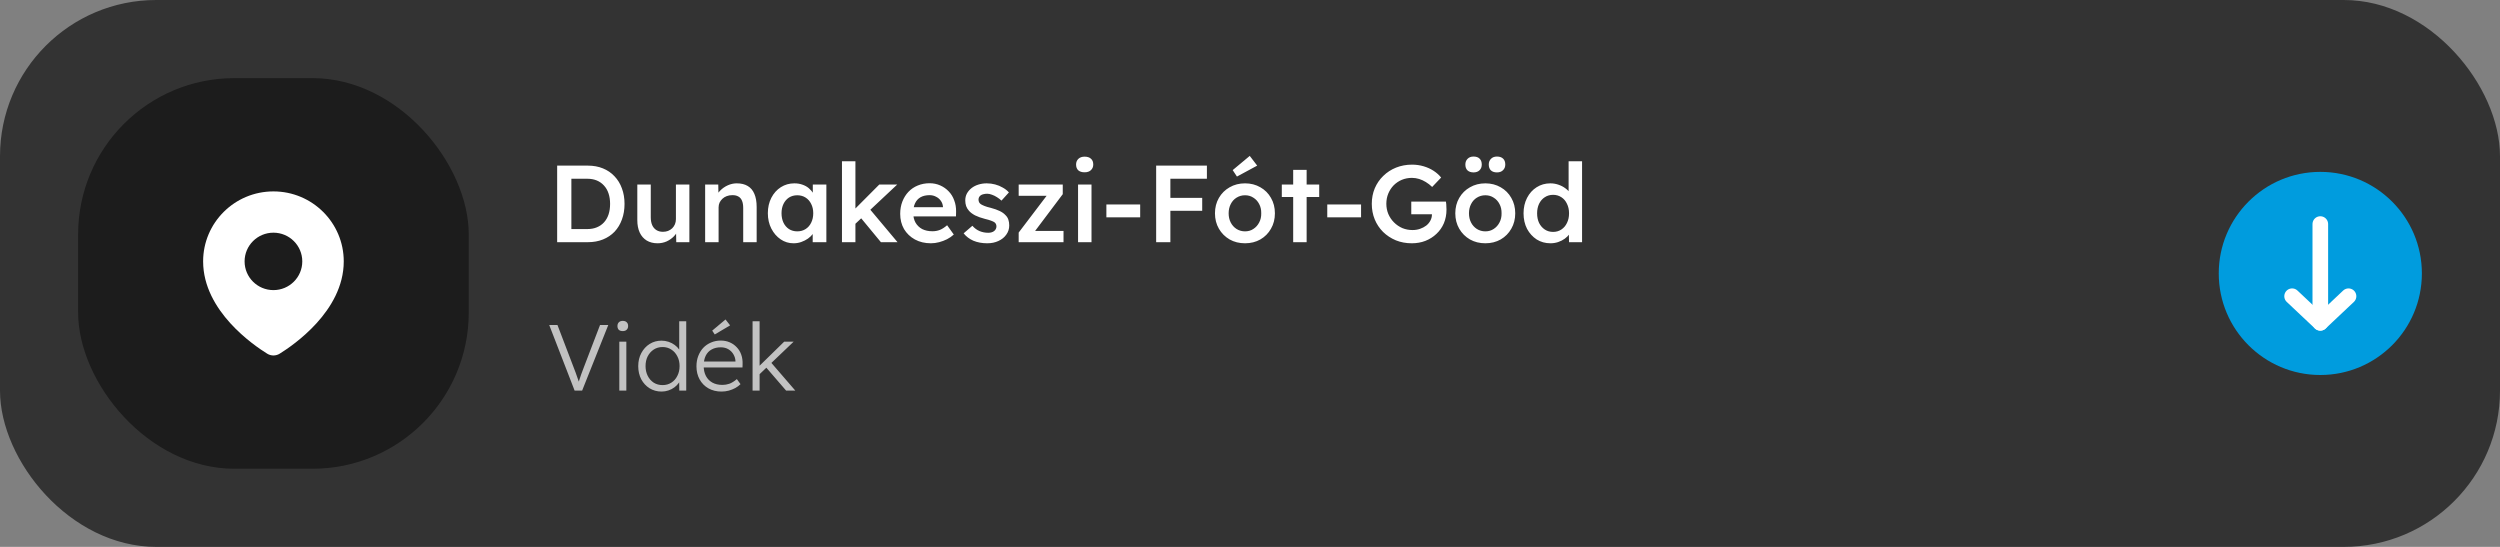
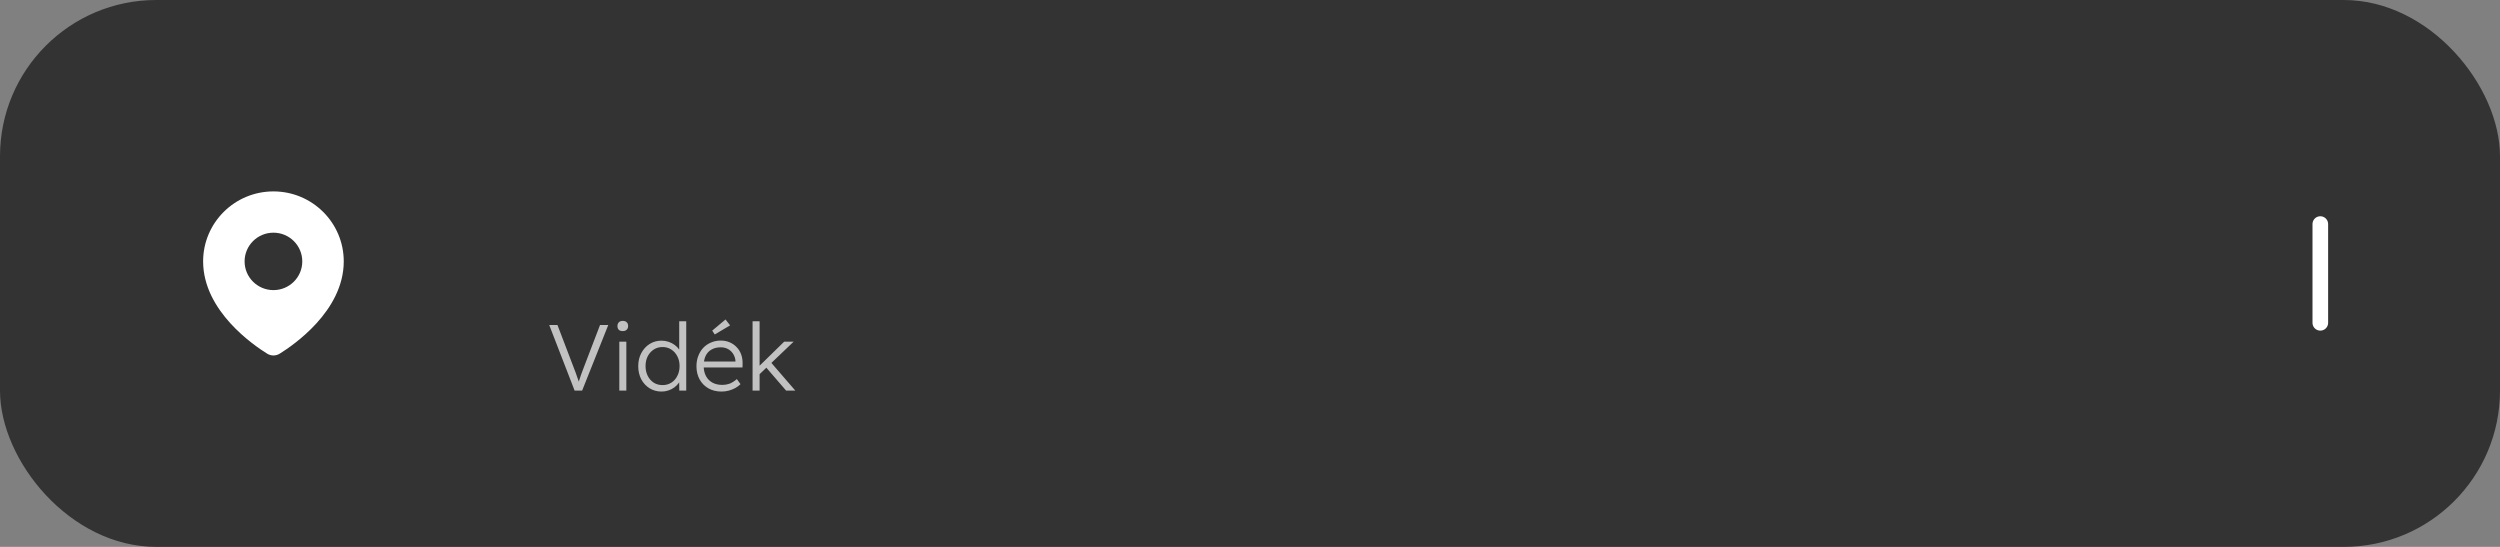
<svg xmlns="http://www.w3.org/2000/svg" width="320" height="70" viewBox="0 0 320 70" fill="none">
  <rect x="0" y="0" width="320" height="70" fill="#808080" stroke="none" />
  <rect width="320" height="70" rx="20" fill="#333333" />
  <path d="M73.552 50L70.3 41.6H71.356L73.444 47.072C73.54 47.32 73.624 47.54 73.696 47.732C73.768 47.924 73.832 48.108 73.888 48.284C73.952 48.452 74.012 48.62 74.068 48.788C74.124 48.956 74.184 49.14 74.248 49.34L73.936 49.352C74.016 49.08 74.092 48.828 74.164 48.596C74.244 48.364 74.324 48.128 74.404 47.888C74.492 47.64 74.6 47.352 74.728 47.024L76.804 41.6H77.86L74.512 50H73.552ZM79.272 50V43.736H80.172V50H79.272ZM79.716 42.38C79.492 42.38 79.32 42.324 79.2 42.212C79.088 42.092 79.032 41.932 79.032 41.732C79.032 41.532 79.092 41.372 79.212 41.252C79.332 41.132 79.5 41.072 79.716 41.072C79.932 41.072 80.1 41.132 80.22 41.252C80.34 41.364 80.4 41.524 80.4 41.732C80.4 41.924 80.34 42.08 80.22 42.2C80.1 42.32 79.932 42.38 79.716 42.38ZM84.682 50.12C84.114 50.12 83.602 49.98 83.146 49.7C82.698 49.42 82.342 49.036 82.078 48.548C81.822 48.052 81.694 47.492 81.694 46.868C81.694 46.236 81.826 45.676 82.09 45.188C82.354 44.692 82.71 44.304 83.158 44.024C83.606 43.744 84.11 43.604 84.67 43.604C84.982 43.604 85.282 43.652 85.57 43.748C85.866 43.844 86.13 43.98 86.362 44.156C86.594 44.324 86.786 44.52 86.938 44.744C87.09 44.96 87.182 45.188 87.214 45.428L86.938 45.332V41.12H87.838V50H86.95L86.926 48.44L87.154 48.356C87.122 48.58 87.03 48.8 86.878 49.016C86.734 49.224 86.55 49.412 86.326 49.58C86.102 49.748 85.846 49.88 85.558 49.976C85.278 50.072 84.986 50.12 84.682 50.12ZM84.814 49.292C85.23 49.292 85.602 49.188 85.93 48.98C86.258 48.772 86.514 48.484 86.698 48.116C86.89 47.748 86.986 47.328 86.986 46.856C86.986 46.384 86.89 45.968 86.698 45.608C86.514 45.24 86.258 44.952 85.93 44.744C85.602 44.528 85.23 44.42 84.814 44.42C84.382 44.42 84.002 44.528 83.674 44.744C83.354 44.952 83.098 45.24 82.906 45.608C82.722 45.968 82.63 46.384 82.63 46.856C82.63 47.32 82.722 47.736 82.906 48.104C83.09 48.472 83.346 48.764 83.674 48.98C84.002 49.188 84.382 49.292 84.814 49.292ZM92.351 50.12C91.727 50.12 91.171 49.984 90.683 49.712C90.203 49.44 89.827 49.06 89.555 48.572C89.283 48.084 89.147 47.524 89.147 46.892C89.147 46.404 89.223 45.964 89.375 45.572C89.527 45.172 89.739 44.824 90.011 44.528C90.291 44.232 90.623 44.004 91.007 43.844C91.391 43.676 91.807 43.592 92.255 43.592C92.679 43.592 93.063 43.668 93.407 43.82C93.759 43.972 94.059 44.184 94.307 44.456C94.563 44.72 94.755 45.036 94.883 45.404C95.011 45.772 95.067 46.176 95.051 46.616L95.039 47.036H89.819L89.687 46.28H94.355L94.139 46.484V46.196C94.123 45.908 94.039 45.632 93.887 45.368C93.735 45.096 93.519 44.876 93.239 44.708C92.967 44.54 92.639 44.456 92.255 44.456C91.807 44.456 91.419 44.548 91.091 44.732C90.763 44.908 90.511 45.172 90.335 45.524C90.159 45.876 90.071 46.312 90.071 46.832C90.071 47.328 90.167 47.76 90.359 48.128C90.551 48.488 90.823 48.768 91.175 48.968C91.535 49.168 91.967 49.268 92.471 49.268C92.767 49.268 93.059 49.22 93.347 49.124C93.643 49.02 93.967 48.82 94.319 48.524L94.787 49.172C94.603 49.356 94.383 49.52 94.127 49.664C93.871 49.8 93.591 49.912 93.287 50C92.983 50.08 92.671 50.12 92.351 50.12ZM91.487 42.812L91.163 42.32L92.867 40.892L93.455 41.648L91.487 42.812ZM97.133 47.984L97.097 46.94L100.373 43.736H101.585L97.133 47.984ZM96.329 50V41.12H97.229V50H96.329ZM100.625 50L97.985 46.94L98.621 46.316L101.801 50H100.625Z" fill="#C2C2C2" />
-   <circle cx="297" cy="35" r="13" transform="rotate(90 297 35)" fill="#009CDE" />
  <path d="M297 28.68L297 41.319" stroke="white" stroke-width="2" stroke-linecap="round" stroke-linejoin="round" />
-   <path d="M293.389 37.917L297 41.319L300.611 37.917" stroke="white" stroke-width="2" stroke-linecap="round" stroke-linejoin="round" />
-   <path d="M71.316 31V21.2H75.25C75.959 21.2 76.599 21.317 77.168 21.55C77.747 21.783 78.241 22.119 78.652 22.558C79.072 22.997 79.389 23.515 79.604 24.112C79.828 24.709 79.94 25.372 79.94 26.1C79.94 26.828 79.828 27.495 79.604 28.102C79.389 28.699 79.077 29.217 78.666 29.656C78.255 30.085 77.761 30.417 77.182 30.65C76.603 30.883 75.959 31 75.25 31H71.316ZM73.136 29.586L72.996 29.32H75.18C75.637 29.32 76.043 29.245 76.398 29.096C76.762 28.947 77.07 28.732 77.322 28.452C77.574 28.172 77.765 27.836 77.896 27.444C78.027 27.043 78.092 26.595 78.092 26.1C78.092 25.605 78.027 25.162 77.896 24.77C77.765 24.369 77.569 24.028 77.308 23.748C77.056 23.468 76.753 23.253 76.398 23.104C76.043 22.955 75.637 22.88 75.18 22.88H72.954L73.136 22.642V29.586ZM84.166 31.14C83.634 31.14 83.172 31.023 82.78 30.79C82.388 30.547 82.089 30.207 81.884 29.768C81.678 29.32 81.576 28.788 81.576 28.172V23.622H83.298V27.808C83.298 28.2 83.358 28.536 83.48 28.816C83.601 29.087 83.778 29.297 84.012 29.446C84.245 29.595 84.525 29.67 84.852 29.67C85.094 29.67 85.314 29.633 85.51 29.558C85.715 29.474 85.892 29.362 86.042 29.222C86.191 29.073 86.308 28.9 86.392 28.704C86.476 28.499 86.518 28.279 86.518 28.046V23.622H88.24V31H86.56L86.532 29.46L86.84 29.292C86.728 29.647 86.536 29.964 86.266 30.244C86.004 30.515 85.692 30.734 85.328 30.902C84.964 31.061 84.576 31.14 84.166 31.14ZM90.258 31V23.622H91.938L91.966 25.134L91.644 25.302C91.737 24.966 91.919 24.663 92.19 24.392C92.461 24.112 92.783 23.888 93.156 23.72C93.529 23.552 93.912 23.468 94.304 23.468C94.864 23.468 95.331 23.58 95.704 23.804C96.087 24.028 96.371 24.364 96.558 24.812C96.754 25.26 96.852 25.82 96.852 26.492V31H95.13V26.618C95.13 26.245 95.079 25.937 94.976 25.694C94.873 25.442 94.715 25.26 94.5 25.148C94.285 25.027 94.024 24.971 93.716 24.98C93.464 24.98 93.231 25.022 93.016 25.106C92.811 25.181 92.629 25.293 92.47 25.442C92.321 25.582 92.199 25.745 92.106 25.932C92.022 26.119 91.98 26.324 91.98 26.548V31H91.126C90.958 31 90.799 31 90.65 31C90.51 31 90.379 31 90.258 31ZM101.575 31.14C100.969 31.14 100.418 30.972 99.923 30.636C99.429 30.3 99.032 29.843 98.733 29.264C98.435 28.685 98.285 28.027 98.285 27.29C98.285 26.553 98.435 25.895 98.733 25.316C99.032 24.737 99.438 24.285 99.951 23.958C100.465 23.631 101.043 23.468 101.687 23.468C102.061 23.468 102.401 23.524 102.709 23.636C103.017 23.739 103.288 23.888 103.521 24.084C103.755 24.28 103.946 24.504 104.095 24.756C104.254 25.008 104.361 25.279 104.417 25.568L104.039 25.47V23.622H105.775V31H104.025V29.236L104.431 29.166C104.366 29.418 104.245 29.665 104.067 29.908C103.899 30.141 103.685 30.351 103.423 30.538C103.171 30.715 102.887 30.86 102.569 30.972C102.261 31.084 101.93 31.14 101.575 31.14ZM102.051 29.614C102.453 29.614 102.807 29.516 103.115 29.32C103.423 29.124 103.661 28.853 103.829 28.508C104.007 28.153 104.095 27.747 104.095 27.29C104.095 26.842 104.007 26.445 103.829 26.1C103.661 25.755 103.423 25.484 103.115 25.288C102.807 25.092 102.453 24.994 102.051 24.994C101.65 24.994 101.295 25.092 100.987 25.288C100.689 25.484 100.455 25.755 100.287 26.1C100.119 26.445 100.035 26.842 100.035 27.29C100.035 27.747 100.119 28.153 100.287 28.508C100.455 28.853 100.689 29.124 100.987 29.32C101.295 29.516 101.65 29.614 102.051 29.614ZM109.382 28.746L109.046 27.136L112.546 23.622H114.842L109.382 28.746ZM107.772 31V20.64H109.494V31H107.772ZM112.756 31L110.04 27.71L111.258 26.674L114.884 31H112.756ZM119.159 31.14C118.385 31.14 117.699 30.977 117.101 30.65C116.513 30.323 116.051 29.88 115.715 29.32C115.389 28.751 115.225 28.102 115.225 27.374C115.225 26.795 115.319 26.268 115.505 25.792C115.692 25.316 115.949 24.905 116.275 24.56C116.611 24.205 117.008 23.935 117.465 23.748C117.932 23.552 118.441 23.454 118.991 23.454C119.477 23.454 119.929 23.547 120.349 23.734C120.769 23.921 121.133 24.177 121.441 24.504C121.749 24.821 121.983 25.204 122.141 25.652C122.309 26.091 122.389 26.571 122.379 27.094L122.365 27.696H116.387L116.065 26.52H120.923L120.699 26.758V26.45C120.671 26.161 120.578 25.909 120.419 25.694C120.261 25.47 120.055 25.297 119.803 25.176C119.561 25.045 119.29 24.98 118.991 24.98C118.534 24.98 118.147 25.069 117.829 25.246C117.521 25.423 117.288 25.68 117.129 26.016C116.971 26.343 116.891 26.753 116.891 27.248C116.891 27.724 116.989 28.139 117.185 28.494C117.391 28.849 117.675 29.124 118.039 29.32C118.413 29.507 118.847 29.6 119.341 29.6C119.687 29.6 120.004 29.544 120.293 29.432C120.583 29.32 120.895 29.119 121.231 28.83L122.085 30.02C121.833 30.253 121.544 30.454 121.217 30.622C120.9 30.781 120.564 30.907 120.209 31C119.855 31.093 119.505 31.14 119.159 31.14ZM126.368 31.14C125.715 31.14 125.127 31.033 124.604 30.818C124.091 30.594 123.671 30.277 123.344 29.866L124.464 28.9C124.744 29.217 125.057 29.446 125.402 29.586C125.748 29.726 126.112 29.796 126.494 29.796C126.653 29.796 126.793 29.777 126.914 29.74C127.045 29.703 127.157 29.647 127.25 29.572C127.344 29.497 127.414 29.413 127.46 29.32C127.516 29.217 127.544 29.105 127.544 28.984C127.544 28.76 127.46 28.583 127.292 28.452C127.199 28.387 127.05 28.317 126.844 28.242C126.648 28.167 126.392 28.093 126.074 28.018C125.57 27.887 125.15 27.738 124.814 27.57C124.478 27.393 124.217 27.197 124.03 26.982C123.872 26.805 123.75 26.604 123.666 26.38C123.592 26.156 123.554 25.913 123.554 25.652C123.554 25.325 123.624 25.031 123.764 24.77C123.914 24.499 124.114 24.266 124.366 24.07C124.618 23.874 124.912 23.725 125.248 23.622C125.584 23.519 125.934 23.468 126.298 23.468C126.672 23.468 127.031 23.515 127.376 23.608C127.731 23.701 128.058 23.837 128.356 24.014C128.664 24.182 128.926 24.387 129.14 24.63L128.188 25.68C128.011 25.512 127.815 25.363 127.6 25.232C127.395 25.101 127.185 24.999 126.97 24.924C126.756 24.84 126.555 24.798 126.368 24.798C126.191 24.798 126.032 24.817 125.892 24.854C125.752 24.882 125.636 24.929 125.542 24.994C125.449 25.059 125.374 25.143 125.318 25.246C125.272 25.339 125.248 25.451 125.248 25.582C125.258 25.694 125.286 25.801 125.332 25.904C125.388 25.997 125.463 26.077 125.556 26.142C125.659 26.207 125.813 26.282 126.018 26.366C126.224 26.45 126.49 26.529 126.816 26.604C127.274 26.725 127.656 26.861 127.964 27.01C128.272 27.159 128.515 27.332 128.692 27.528C128.87 27.696 128.996 27.892 129.07 28.116C129.145 28.34 129.182 28.587 129.182 28.858C129.182 29.297 129.056 29.689 128.804 30.034C128.562 30.379 128.226 30.65 127.796 30.846C127.376 31.042 126.9 31.14 126.368 31.14ZM130.391 31V29.768L134.241 24.7V25.064H130.391V23.622H136.033V24.854L132.295 29.824L132.239 29.558H136.131V31H130.391ZM137.991 31V23.622H139.713V31H137.991ZM138.831 22.054C138.486 22.054 138.215 21.97 138.019 21.802C137.832 21.625 137.739 21.377 137.739 21.06C137.739 20.761 137.837 20.519 138.033 20.332C138.229 20.145 138.495 20.052 138.831 20.052C139.186 20.052 139.456 20.141 139.643 20.318C139.839 20.486 139.937 20.733 139.937 21.06C139.937 21.349 139.839 21.587 139.643 21.774C139.447 21.961 139.176 22.054 138.831 22.054ZM141.617 27.822V26.17H145.943V27.822H141.617ZM147.988 31V21.2H149.808V31H147.988ZM148.828 26.982V25.33H153.882V26.982H148.828ZM148.828 22.88V21.2H154.484V22.88H148.828ZM159.366 31.14C158.629 31.14 157.971 30.977 157.392 30.65C156.814 30.314 156.356 29.857 156.02 29.278C155.684 28.699 155.516 28.041 155.516 27.304C155.516 26.567 155.684 25.909 156.02 25.33C156.356 24.751 156.814 24.299 157.392 23.972C157.971 23.636 158.629 23.468 159.366 23.468C160.094 23.468 160.748 23.636 161.326 23.972C161.905 24.299 162.358 24.751 162.684 25.33C163.02 25.909 163.188 26.567 163.188 27.304C163.188 28.041 163.02 28.699 162.684 29.278C162.358 29.857 161.905 30.314 161.326 30.65C160.748 30.977 160.094 31.14 159.366 31.14ZM159.366 29.614C159.768 29.614 160.122 29.511 160.43 29.306C160.748 29.101 160.995 28.825 161.172 28.48C161.359 28.135 161.448 27.743 161.438 27.304C161.448 26.856 161.359 26.459 161.172 26.114C160.995 25.769 160.748 25.498 160.43 25.302C160.122 25.097 159.768 24.994 159.366 24.994C158.965 24.994 158.601 25.097 158.274 25.302C157.957 25.498 157.71 25.773 157.532 26.128C157.355 26.473 157.266 26.865 157.266 27.304C157.266 27.743 157.355 28.135 157.532 28.48C157.71 28.825 157.957 29.101 158.274 29.306C158.601 29.511 158.965 29.614 159.366 29.614ZM158.33 22.6L157.784 21.774L159.968 19.954L160.92 21.2L158.33 22.6ZM165.527 31V21.746H167.249V31H165.527ZM164.071 25.218V23.622H168.859V25.218H164.071ZM169.89 27.822V26.17H174.216V27.822H169.89ZM180.713 31.14C179.976 31.14 179.295 31.014 178.669 30.762C178.044 30.501 177.498 30.141 177.031 29.684C176.574 29.227 176.219 28.695 175.967 28.088C175.715 27.472 175.589 26.805 175.589 26.086C175.589 25.377 175.715 24.719 175.967 24.112C176.229 23.496 176.593 22.964 177.059 22.516C177.526 22.059 178.072 21.704 178.697 21.452C179.332 21.2 180.013 21.074 180.741 21.074C181.255 21.074 181.749 21.144 182.225 21.284C182.701 21.424 183.131 21.62 183.513 21.872C183.896 22.124 184.213 22.409 184.465 22.726L183.317 23.93C183.056 23.678 182.785 23.468 182.505 23.3C182.235 23.132 181.95 23.001 181.651 22.908C181.353 22.815 181.045 22.768 180.727 22.768C180.261 22.768 179.827 22.852 179.425 23.02C179.033 23.188 178.688 23.421 178.389 23.72C178.1 24.019 177.871 24.369 177.703 24.77C177.535 25.171 177.451 25.61 177.451 26.086C177.451 26.543 177.535 26.977 177.703 27.388C177.881 27.799 178.123 28.158 178.431 28.466C178.739 28.774 179.094 29.017 179.495 29.194C179.906 29.362 180.34 29.446 180.797 29.446C181.143 29.446 181.465 29.395 181.763 29.292C182.062 29.189 182.328 29.049 182.561 28.872C182.795 28.685 182.972 28.471 183.093 28.228C183.224 27.985 183.289 27.724 183.289 27.444V27.136L183.541 27.43H180.643V25.806H185.081C185.1 25.909 185.114 26.025 185.123 26.156C185.133 26.277 185.137 26.399 185.137 26.52C185.147 26.632 185.151 26.73 185.151 26.814C185.151 27.458 185.039 28.046 184.815 28.578C184.591 29.101 184.274 29.553 183.863 29.936C183.462 30.319 182.991 30.617 182.449 30.832C181.917 31.037 181.339 31.14 180.713 31.14ZM190.128 31.14C189.391 31.14 188.733 30.977 188.154 30.65C187.575 30.314 187.118 29.857 186.782 29.278C186.446 28.699 186.278 28.041 186.278 27.304C186.278 26.567 186.446 25.909 186.782 25.33C187.118 24.751 187.575 24.299 188.154 23.972C188.733 23.636 189.391 23.468 190.128 23.468C190.856 23.468 191.509 23.636 192.088 23.972C192.667 24.299 193.119 24.751 193.446 25.33C193.782 25.909 193.95 26.567 193.95 27.304C193.95 28.041 193.782 28.699 193.446 29.278C193.119 29.857 192.667 30.314 192.088 30.65C191.509 30.977 190.856 31.14 190.128 31.14ZM190.128 29.614C190.529 29.614 190.884 29.511 191.192 29.306C191.509 29.101 191.757 28.825 191.934 28.48C192.121 28.135 192.209 27.743 192.2 27.304C192.209 26.856 192.121 26.459 191.934 26.114C191.757 25.769 191.509 25.498 191.192 25.302C190.884 25.097 190.529 24.994 190.128 24.994C189.727 24.994 189.363 25.097 189.036 25.302C188.719 25.498 188.471 25.773 188.294 26.128C188.117 26.473 188.028 26.865 188.028 27.304C188.028 27.743 188.117 28.135 188.294 28.48C188.471 28.825 188.719 29.101 189.036 29.306C189.363 29.511 189.727 29.614 190.128 29.614ZM191.612 22.068C191.276 22.068 191.015 21.979 190.828 21.802C190.651 21.625 190.562 21.377 190.562 21.06C190.562 20.761 190.655 20.519 190.842 20.332C191.029 20.136 191.285 20.038 191.612 20.038C191.948 20.038 192.209 20.127 192.396 20.304C192.583 20.481 192.676 20.733 192.676 21.06C192.676 21.359 192.578 21.601 192.382 21.788C192.195 21.975 191.939 22.068 191.612 22.068ZM188.616 22.068C188.28 22.068 188.019 21.979 187.832 21.802C187.655 21.625 187.566 21.377 187.566 21.06C187.566 20.761 187.659 20.519 187.846 20.332C188.033 20.136 188.289 20.038 188.616 20.038C188.952 20.038 189.209 20.127 189.386 20.304C189.573 20.481 189.666 20.733 189.666 21.06C189.666 21.359 189.573 21.601 189.386 21.788C189.199 21.975 188.943 22.068 188.616 22.068ZM198.458 31.14C197.805 31.14 197.217 30.977 196.694 30.65C196.181 30.314 195.77 29.861 195.462 29.292C195.164 28.713 195.014 28.051 195.014 27.304C195.014 26.567 195.164 25.909 195.462 25.33C195.761 24.751 196.167 24.299 196.68 23.972C197.203 23.636 197.791 23.468 198.444 23.468C198.799 23.468 199.14 23.524 199.466 23.636C199.802 23.748 200.101 23.902 200.362 24.098C200.624 24.285 200.829 24.495 200.978 24.728C201.137 24.961 201.226 25.204 201.244 25.456L200.782 25.512V20.64H202.504V31H200.838L200.796 29.264L201.132 29.292C201.123 29.525 201.039 29.749 200.88 29.964C200.731 30.179 200.535 30.375 200.292 30.552C200.05 30.729 199.765 30.874 199.438 30.986C199.121 31.089 198.794 31.14 198.458 31.14ZM198.794 29.684C199.196 29.684 199.55 29.581 199.858 29.376C200.166 29.171 200.404 28.891 200.572 28.536C200.75 28.181 200.838 27.771 200.838 27.304C200.838 26.847 200.75 26.441 200.572 26.086C200.404 25.722 200.166 25.442 199.858 25.246C199.55 25.041 199.196 24.938 198.794 24.938C198.393 24.938 198.038 25.041 197.73 25.246C197.422 25.442 197.18 25.722 197.002 26.086C196.834 26.441 196.75 26.847 196.75 27.304C196.75 27.771 196.834 28.181 197.002 28.536C197.18 28.891 197.422 29.171 197.73 29.376C198.038 29.581 198.393 29.684 198.794 29.684Z" fill="white" />
-   <rect x="10" y="10" width="50" height="50" rx="20" fill="#1C1C1C" />
-   <path fill-rule="evenodd" clip-rule="evenodd" d="M26 33.459C26 28.511 30.029 24.5 35 24.5C39.971 24.5 44 28.511 44 33.459C44 36.669 42.336 39.369 40.527 41.362C38.712 43.361 36.684 44.723 35.801 45.27C35.307 45.577 34.693 45.577 34.199 45.27C33.316 44.723 31.288 43.361 29.473 41.362C27.664 39.369 26 36.669 26 33.459ZM35 37.134C37.039 37.134 38.692 35.489 38.692 33.459C38.692 31.429 37.039 29.783 35 29.783C32.961 29.783 31.308 31.429 31.308 33.459C31.308 35.489 32.961 37.134 35 37.134Z" fill="white" />
+   <path fill-rule="evenodd" clip-rule="evenodd" d="M26 33.459C26 28.511 30.029 24.5 35 24.5C39.971 24.5 44 28.511 44 33.459C44 36.669 42.336 39.369 40.527 41.362C38.712 43.361 36.684 44.723 35.801 45.27C35.307 45.577 34.693 45.577 34.199 45.27C33.316 44.723 31.288 43.361 29.473 41.362C27.664 39.369 26 36.669 26 33.459M35 37.134C37.039 37.134 38.692 35.489 38.692 33.459C38.692 31.429 37.039 29.783 35 29.783C32.961 29.783 31.308 31.429 31.308 33.459C31.308 35.489 32.961 37.134 35 37.134Z" fill="white" />
</svg>